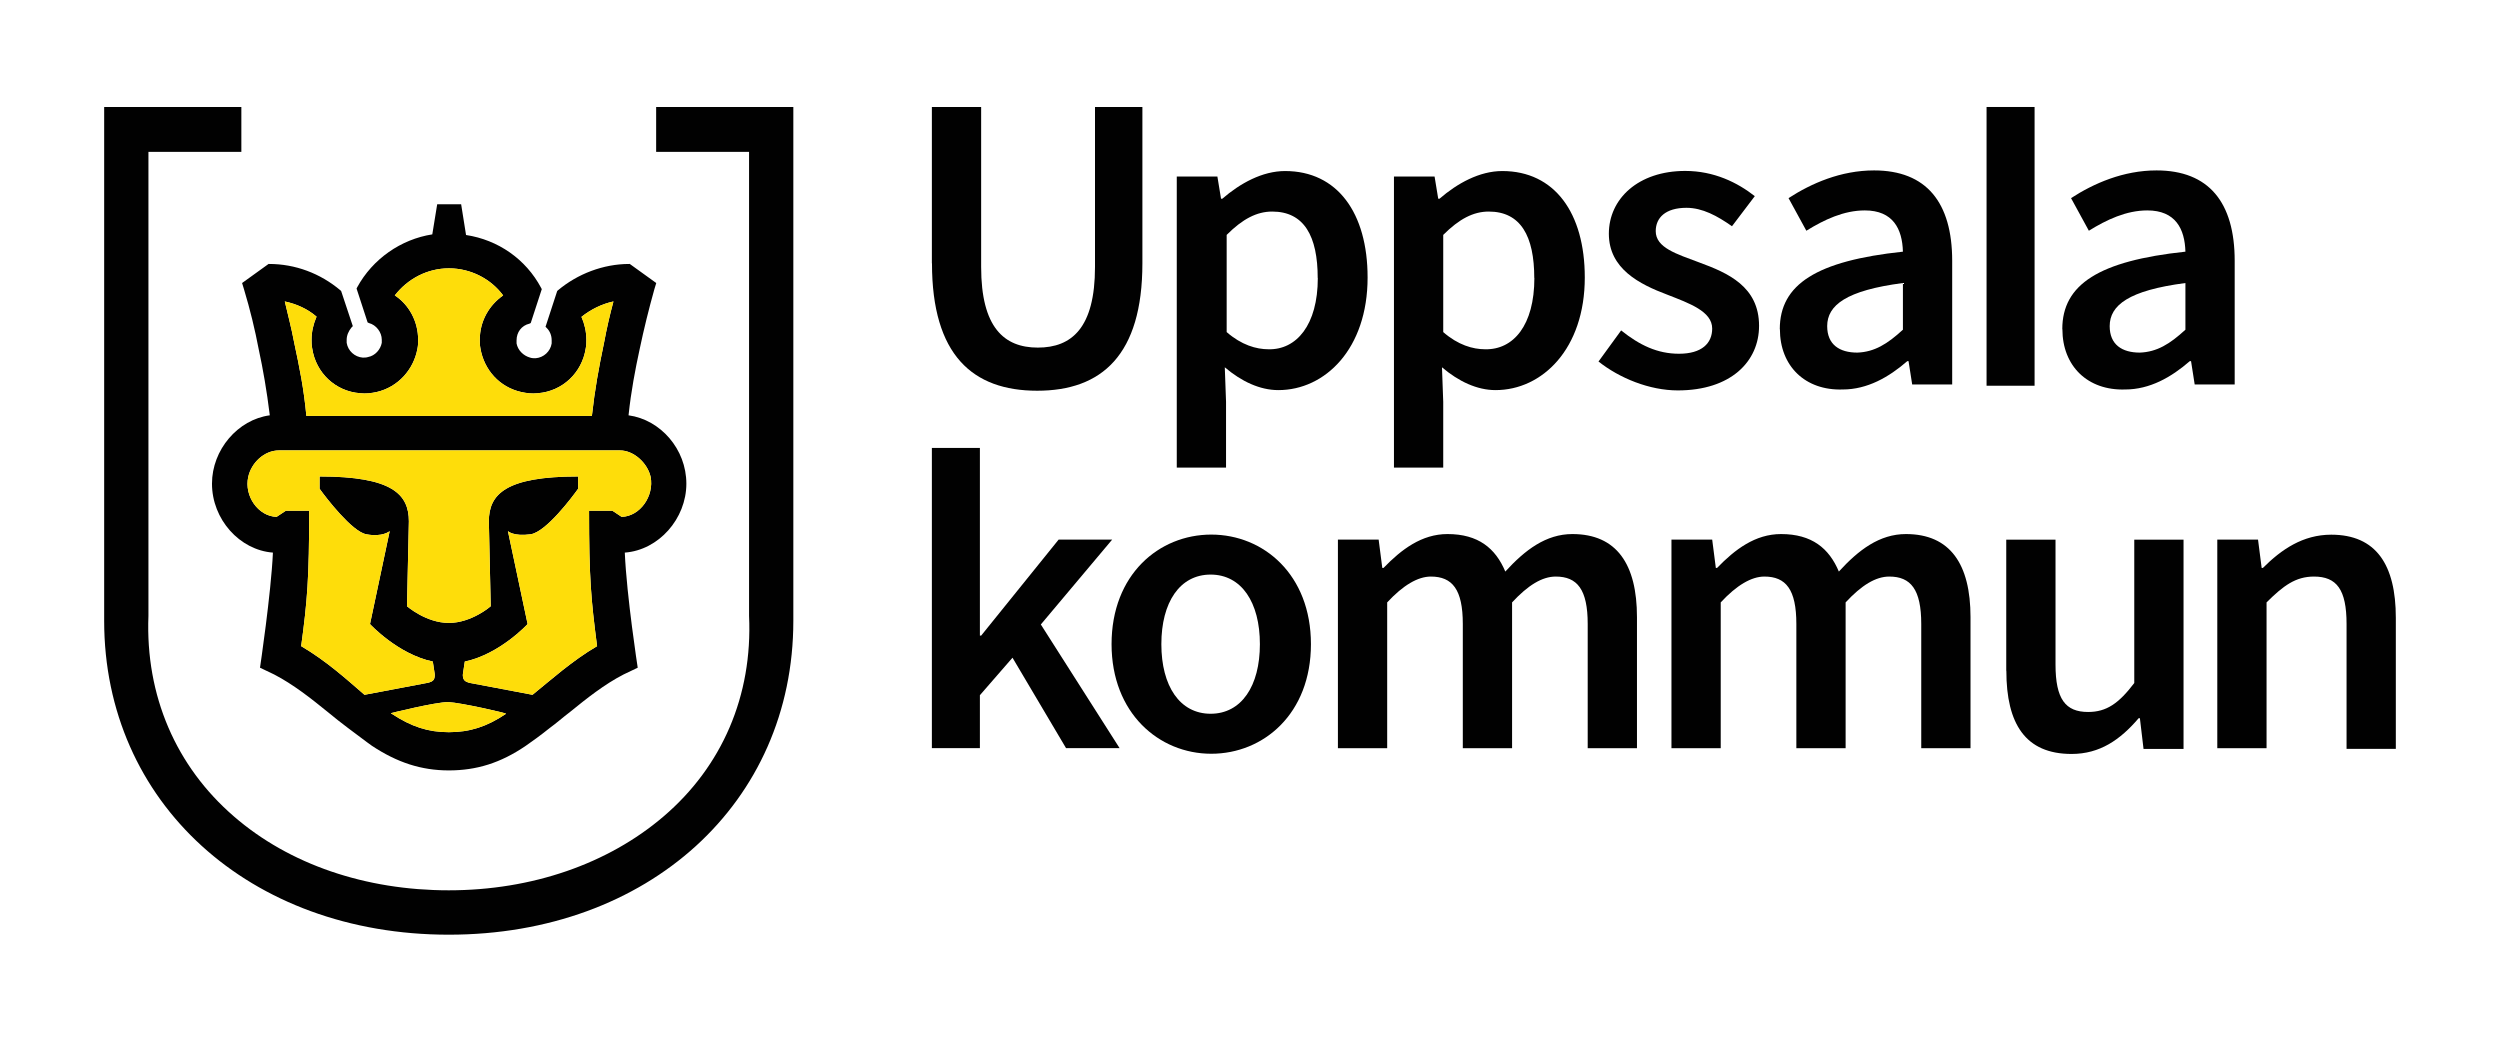
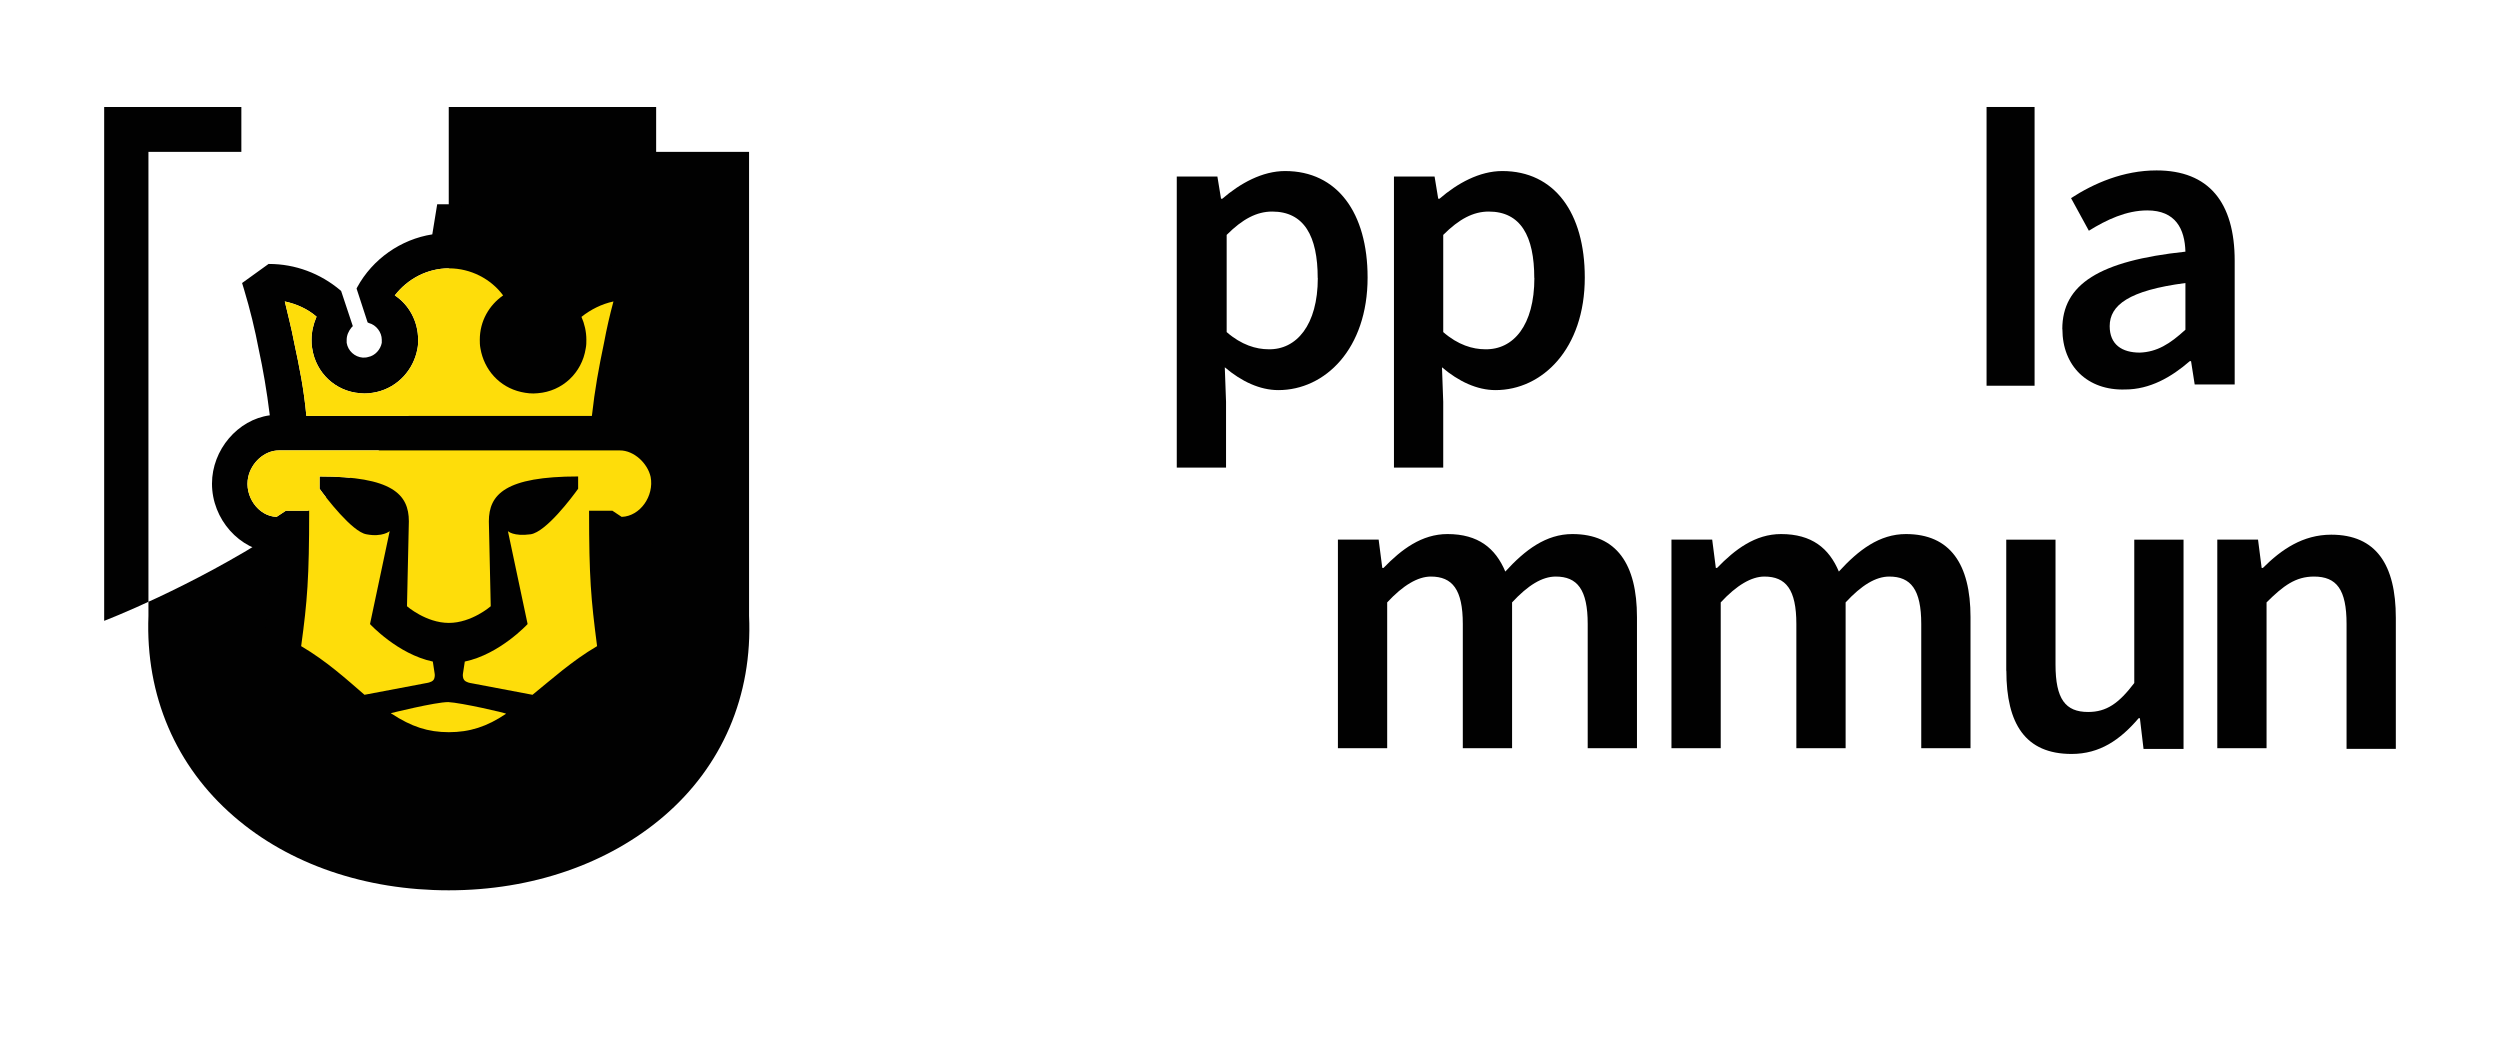
<svg xmlns="http://www.w3.org/2000/svg" viewBox="0 0 240 100" version="1.1">
  <defs>
    <style>
      .cls-1 {
        fill: #fedd0a;
      }

      .cls-2 {
        fill: #010101;
      }
    </style>
  </defs>
  <g>
    <g id="Lager_1">
      <g>
        <g>
-           <path d="M89.46,43h4.61v18.02h.12l7.44-9.22h5.14l-6.85,8.15,7.56,11.87h-5.14l-5.14-8.68-3.13,3.6v5.08h-4.61v-28.83Z" class="cls-2" />
-           <path d="M106.71,61.84c0-6.68,4.55-10.52,9.57-10.52s9.57,3.84,9.57,10.52-4.55,10.52-9.57,10.52c-5.02,0-9.57-3.9-9.57-10.52ZM120.95,61.84c0-4.02-1.77-6.68-4.73-6.68s-4.73,2.66-4.73,6.68,1.77,6.68,4.73,6.68,4.73-2.66,4.73-6.68Z" class="cls-2" />
          <path d="M128.51,51.8h3.84l.35,2.72h.12c1.71-1.77,3.66-3.25,6.14-3.25,2.95,0,4.61,1.36,5.55,3.6,1.89-2.07,3.9-3.6,6.44-3.6,4.25,0,6.2,2.89,6.2,7.98v12.58h-4.73v-11.93c0-3.31-1-4.55-3.07-4.55-1.3,0-2.66.83-4.19,2.48v14h-4.73v-11.93c0-3.31-1-4.55-3.07-4.55-1.24,0-2.66.83-4.19,2.48v14h-4.73v-20.03h.06Z" class="cls-2" />
          <path d="M160.53,51.8h3.84l.35,2.72h.12c1.71-1.77,3.66-3.25,6.14-3.25,2.95,0,4.61,1.36,5.55,3.6,1.89-2.07,3.9-3.6,6.44-3.6,4.25,0,6.2,2.89,6.2,7.98v12.58h-4.73v-11.93c0-3.31-1-4.55-3.07-4.55-1.3,0-2.66.83-4.19,2.48v14h-4.73v-11.93c0-3.31-1-4.55-3.07-4.55-1.24,0-2.66.83-4.19,2.48v14h-4.73v-20.03h.06Z" class="cls-2" />
          <path d="M192.6,64.39v-12.58h4.73v11.99c0,3.31.95,4.55,3.13,4.55,1.77,0,2.95-.83,4.43-2.78v-13.76h4.73v20.09h-3.84l-.35-2.95h-.12c-1.77,2.07-3.72,3.43-6.44,3.43-4.43,0-6.26-2.89-6.26-7.98Z" class="cls-2" />
          <path d="M212.93,51.8h3.84l.35,2.72h.12c1.77-1.77,3.84-3.19,6.56-3.19,4.31,0,6.2,2.89,6.2,7.98v12.58h-4.73v-11.99c0-3.31-.95-4.55-3.13-4.55-1.77,0-2.95.89-4.55,2.48v14h-4.73v-20.03h.06Z" class="cls-2" />
        </g>
        <g>
-           <path d="M89.46,25.28v-15.01h4.73v15.36c0,5.79,2.19,7.74,5.44,7.74s5.49-1.89,5.49-7.74v-15.36h4.55v15.01c0,8.8-3.9,12.23-10.1,12.23s-10.1-3.43-10.1-12.23Z" class="cls-2" />
          <path d="M113.03,16.95h3.84l.35,2.13h.12c1.71-1.48,3.84-2.66,6.03-2.66,5.02,0,7.92,4.02,7.92,10.22,0,6.85-4.08,10.81-8.57,10.81-1.77,0-3.54-.83-5.14-2.19l.12,3.31v6.32h-4.73v-27.94h.06ZM126.5,26.69c0-4.02-1.3-6.38-4.37-6.38-1.48,0-2.84.71-4.37,2.24v9.33c1.42,1.24,2.84,1.65,4.02,1.65,2.66.06,4.73-2.3,4.73-6.85Z" class="cls-2" />
          <path d="M133.88,16.95h3.84l.35,2.13h.12c1.71-1.48,3.84-2.66,6.03-2.66,5.02,0,7.92,4.02,7.92,10.22,0,6.85-4.08,10.81-8.57,10.81-1.77,0-3.54-.83-5.14-2.19l.12,3.31v6.32h-4.73v-27.94h.06ZM147.29,26.69c0-4.02-1.3-6.38-4.37-6.38-1.48,0-2.84.71-4.37,2.24v9.33c1.42,1.24,2.84,1.65,4.02,1.65,2.72.06,4.73-2.3,4.73-6.85Z" class="cls-2" />
-           <path d="M153.44,34.73l2.19-3.01c1.77,1.42,3.49,2.24,5.55,2.24,2.19,0,3.19-1,3.19-2.42,0-1.65-2.19-2.42-4.31-3.25-2.66-1-5.61-2.48-5.61-5.85s2.84-6.03,7.33-6.03c2.78,0,5.02,1.12,6.68,2.42l-2.19,2.89c-1.42-1-2.84-1.77-4.37-1.77-2.01,0-2.95.95-2.95,2.24,0,1.6,2.01,2.19,4.19,3.01,2.72,1,5.73,2.3,5.73,6.08,0,3.43-2.72,6.2-7.8,6.2-2.72,0-5.61-1.18-7.62-2.78Z" class="cls-2" />
-           <path d="M170.86,31.6c0-4.31,3.54-6.56,11.82-7.44-.06-2.19-.95-3.96-3.66-3.96-2.01,0-3.9.89-5.61,1.95l-1.71-3.13c2.19-1.42,5.02-2.66,8.21-2.66,5.02,0,7.5,3.07,7.5,8.68v11.87h-3.84l-.35-2.24h-.12c-1.77,1.54-3.84,2.72-6.2,2.72-3.6.12-6.03-2.24-6.03-5.79ZM182.68,31.66v-4.49c-5.44.71-7.27,2.13-7.27,4.14,0,1.77,1.18,2.54,2.89,2.54,1.65-.06,2.89-.83,4.37-2.19Z" class="cls-2" />
          <path d="M197.98,31.6c0-4.31,3.54-6.56,11.82-7.44-.06-2.19-.95-3.96-3.66-3.96-2.01,0-3.9.89-5.61,1.95l-1.71-3.13c2.19-1.42,5.02-2.66,8.21-2.66,5.02,0,7.5,3.07,7.5,8.68v11.87h-3.84l-.35-2.24h-.12c-1.77,1.54-3.84,2.72-6.2,2.72-3.6.12-6.03-2.24-6.03-5.79ZM209.8,31.66v-4.49c-5.44.71-7.27,2.13-7.27,4.14,0,1.77,1.18,2.54,2.89,2.54,1.65-.06,2.89-.83,4.37-2.19Z" class="cls-2" />
          <rect height="26.76" width="4.61" y="10.27" x="190.71" class="cls-2" />
        </g>
-         <path d="M62.99,10.27v4.31h8.92v44.54c.35,7.68-2.6,14.47-8.21,19.26-5.32,4.55-12.64,7.09-20.62,7.09s-15.3-2.48-20.62-7.09c-5.55-4.79-8.51-11.58-8.21-19.26V14.58h8.92v-4.31h-13.17v49.33c0,17.43,13.94,30.13,33.08,30.13s33.08-12.64,33.08-30.13V10.27h-13.17Z" class="cls-2" />
+         <path d="M62.99,10.27v4.31h8.92v44.54c.35,7.68-2.6,14.47-8.21,19.26-5.32,4.55-12.64,7.09-20.62,7.09s-15.3-2.48-20.62-7.09c-5.55-4.79-8.51-11.58-8.21-19.26V14.58h8.92v-4.31h-13.17v49.33s33.08-12.64,33.08-30.13V10.27h-13.17Z" class="cls-2" />
        <path d="M65.89,46.43c0-3.31-2.48-6.14-5.55-6.56.24-2.3.65-4.43,1.06-6.32.41-1.95.89-3.9,1.42-5.79l.18-.59-2.54-1.83h-.06c-2.48,0-4.96.95-6.85,2.54l-.06.06-1.06,3.25-.06.18.12.12c.3.3.47.71.47,1.18v.3c-.12.77-.77,1.36-1.54,1.42-.18,0-.35,0-.53-.06-.65-.18-1.18-.71-1.3-1.36v-.3c0-.77.47-1.42,1.24-1.6l.12-.06,1.06-3.25-.06-.12c-1.48-2.78-4.14-4.61-7.21-5.08l-.47-2.95h-2.3l-.47,2.89c-3.01.47-5.73,2.36-7.21,5.08l-.06.12,1.06,3.25.12.06c.71.18,1.24.89,1.24,1.6v.3c-.12.65-.65,1.24-1.3,1.36-.18.06-.35.06-.53.06-.77-.06-1.42-.65-1.54-1.42v-.3c0-.41.18-.83.47-1.18l.12-.12-1.12-3.37-.06-.06c-1.95-1.65-4.37-2.54-6.85-2.54h-.06l-2.54,1.83.18.59c.59,1.95,1.06,3.9,1.42,5.79.41,1.89.77,3.96,1.06,6.32-3.07.41-5.55,3.31-5.55,6.56,0,3.43,2.66,6.38,5.85,6.62-.18,3.96-1.24,11.05-1.24,11.05l1.36.65c1.83.95,3.54,2.3,5.14,3.6.65.53,1.3,1.06,1.95,1.54.89.65,1.71,1.3,2.3,1.71,2.42,1.6,4.73,2.36,7.38,2.36s4.96-.71,7.38-2.36c.59-.41,1.42-1,2.3-1.71.65-.47,1.24-1,1.95-1.54,1.6-1.3,3.31-2.66,5.14-3.6l1.36-.65s-1.06-6.85-1.24-11.05c3.25-.24,5.91-3.25,5.91-6.62ZM30.38,30.42c-.3.71-.47,1.42-.47,2.19,0,.24,0,.53.06.83.35,2.36,2.24,4.14,4.61,4.31.53.06,1.06,0,1.6-.12,2.01-.47,3.54-2.13,3.9-4.19.06-.3.06-.53.06-.83,0-1.77-.89-3.37-2.24-4.25,1.24-1.6,3.13-2.6,5.2-2.6s4.02,1,5.2,2.6c-1.36.95-2.24,2.48-2.24,4.25,0,.24,0,.53.06.83.35,2.07,1.83,3.72,3.9,4.19.53.12,1.06.18,1.6.12,2.36-.18,4.25-1.95,4.61-4.31.06-.3.06-.53.06-.83,0-.77-.18-1.54-.47-2.19.89-.71,1.95-1.24,3.07-1.48-.35,1.3-.65,2.6-.89,3.9-.53,2.54-.89,4.49-1.18,7.09h-27.41c-.24-2.6-.65-4.61-1.18-7.09-.24-1.3-.59-2.6-.89-3.9,1.12.24,2.19.71,3.07,1.48ZM48.58,68.52c-1.83,1.24-3.49,1.77-5.49,1.77s-3.6-.53-5.49-1.77c0,0-.06,0-.06-.06,0,0,4.25-1.06,5.49-1.06,1.24.06,5.61,1.06,5.55,1.12.06-.06,0,0,0,0ZM59.68,49.62l-.89-.59h-2.24c0,6.44.18,8.45.77,13-2.42,1.42-4.37,3.19-6.2,4.67l-5.91-1.12s-.47-.06-.65-.3-.12-.59-.12-.59l.18-1.18c3.37-.71,6.03-3.6,6.03-3.6l-1.89-8.92s.53.53,2.19.3c1.48-.24,3.96-3.54,4.55-4.37v-1.18c-6.97,0-8.57,1.71-8.57,4.31l.18,8.15s-1.83,1.6-4.02,1.6-4.02-1.6-4.02-1.6l.18-8.15c0-2.6-1.6-4.31-8.57-4.31v1.18c.59.83,3.13,4.14,4.49,4.37,1.54.3,2.24-.3,2.24-.3l-1.89,8.92s2.66,2.89,6.03,3.6l.18,1.18s.06.35-.12.59-.71.3-.71.3l-5.91,1.12c-1.71-1.48-3.66-3.25-6.08-4.67.59-4.31.77-6.56.77-13h-2.24l-.89.59c-1.77-.06-3.13-2.01-2.72-3.84.3-1.36,1.54-2.54,2.95-2.54h32.73c1.36,0,2.66,1.24,2.95,2.54.35,1.83-1,3.78-2.78,3.84Z" class="cls-2" />
        <path d="M30.38,30.42c-.3.71-.47,1.42-.47,2.19,0,.24,0,.53.06.83.35,2.36,2.24,4.14,4.61,4.31.53.06,1.06,0,1.6-.12,2.01-.47,3.54-2.13,3.9-4.19.06-.3.06-.53.06-.83,0-1.77-.89-3.37-2.24-4.25,1.24-1.6,3.13-2.6,5.2-2.6s4.02,1,5.2,2.6c-1.36.95-2.24,2.48-2.24,4.25,0,.24,0,.53.06.83.35,2.07,1.83,3.72,3.9,4.19.53.12,1.06.18,1.6.12,2.36-.18,4.25-1.95,4.61-4.31.06-.3.06-.53.06-.83,0-.77-.18-1.54-.47-2.19.89-.71,1.95-1.24,3.07-1.48-.35,1.3-.65,2.6-.89,3.9-.53,2.54-.89,4.49-1.18,7.09h-27.41c-.24-2.6-.65-4.61-1.18-7.09-.24-1.3-.59-2.6-.89-3.9,1.12.24,2.19.71,3.07,1.48Z" class="cls-1" />
        <path d="M48.58,68.52c-1.83,1.24-3.49,1.77-5.49,1.77s-3.6-.53-5.49-1.77c0,0-.06,0-.06-.06,0,0,4.25-1.06,5.49-1.06,1.24.06,5.61,1.06,5.55,1.12.06-.06,0,0,0,0Z" class="cls-1" />
        <path d="M59.68,49.62l-.89-.59h-2.24c0,6.44.18,8.45.77,13-2.42,1.42-4.37,3.19-6.2,4.67l-5.91-1.12s-.47-.06-.65-.3-.12-.59-.12-.59l.18-1.18c3.37-.71,6.03-3.6,6.03-3.6l-1.89-8.92s.53.53,2.19.3c1.48-.24,3.96-3.54,4.55-4.37v-1.18c-6.97,0-8.57,1.71-8.57,4.31l.18,8.15s-1.83,1.6-4.02,1.6-4.02-1.6-4.02-1.6l.18-8.15c0-2.6-1.6-4.31-8.57-4.31v1.18c.59.83,3.13,4.14,4.49,4.37,1.54.3,2.24-.3,2.24-.3l-1.89,8.92s2.66,2.89,6.03,3.6l.18,1.18s.06.35-.12.59-.71.3-.71.3l-5.91,1.12c-1.71-1.48-3.66-3.25-6.08-4.67.59-4.31.77-6.56.77-13h-2.24l-.89.59c-1.77-.06-3.13-2.01-2.72-3.84.3-1.36,1.54-2.54,2.95-2.54h32.73c1.36,0,2.66,1.24,2.95,2.54.35,1.83-1,3.78-2.78,3.84Z" class="cls-1" />
      </g>
    </g>
  </g>
</svg>